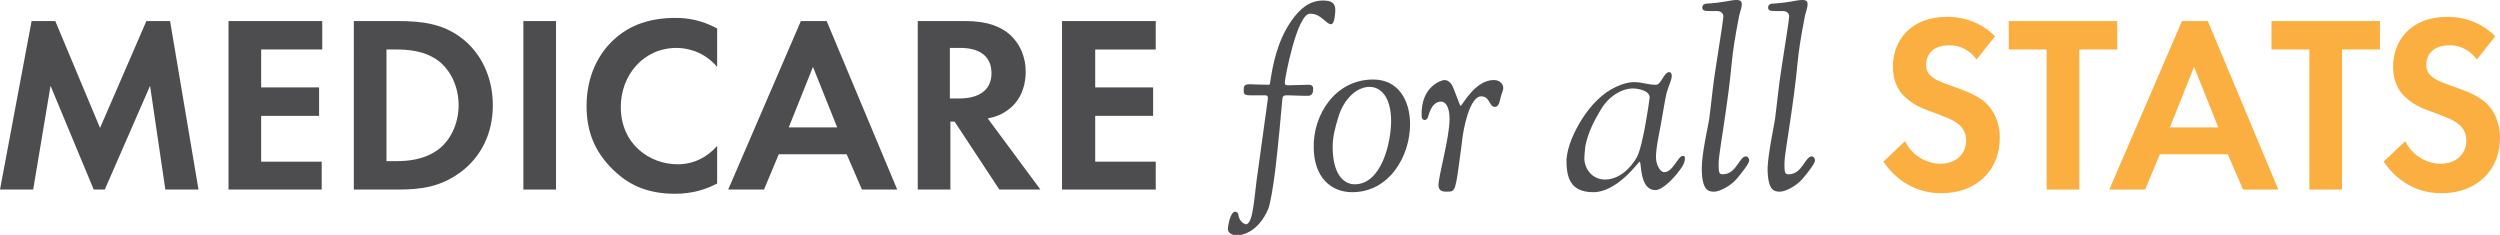
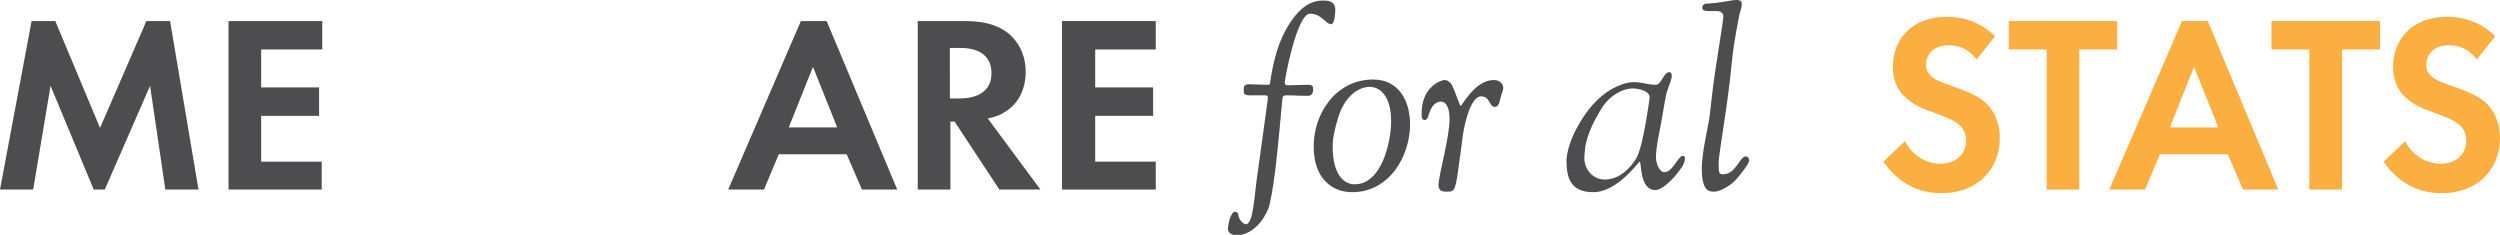
<svg xmlns="http://www.w3.org/2000/svg" version="1.1" id="Layer_1" x="0px" y="0px" viewBox="0 0 474.8 44.6" style="enable-background:new 0 0 474.8 44.6;" xml:space="preserve">
  <style type="text/css">
	.st0{enable-background:new    ;}
	.st1{fill:#4D4D4F;}
	.st2{fill:#FAAF40;}
</style>
  <g>
    <g class="st0">
      <path class="st1" d="M6,4h4.5L19,24.3L27.8,4h4.5l5.4,32h-6.3l-2.9-19.7L19.9,36h-2.1L9.6,16.3L6.3,36H0L6,4z" />
      <path class="st1" d="M61.2,9.4H49.6v7.2h11v5.4h-11v8.7h11.5V36H43.4V4h17.8V9.4z" />
-       <path class="st1" d="M75.6,4c4.5,0,8.4,0.5,11.9,3.1c3.9,2.9,6.1,7.6,6.1,12.9s-2.2,9.9-6.4,12.9c-3.7,2.6-7.2,3.1-11.7,3.1h-8.3    V4H75.6z M73.4,30.6h1.9c1.6,0,5-0.1,7.8-2.1c2.5-1.8,4-5.1,4-8.5c0-3.4-1.4-6.6-3.9-8.5c-2.6-1.9-5.8-2.1-7.9-2.1h-1.9V30.6z" />
-       <path class="st1" d="M105.6,4v32h-6.2V4H105.6z" />
-       <path class="st1" d="M136.1,34.9c-1.9,1-4.5,1.9-7.9,1.9c-5.6,0-9-1.9-11.7-4.5c-3.7-3.6-5.1-7.5-5.1-12.2c0-5.8,2.4-10,5.1-12.5    c3.2-3,7.2-4.2,11.8-4.2c2.3,0,4.9,0.4,7.9,2v7.3c-2.9-3.4-6.6-3.6-7.7-3.6c-6.4,0-10.6,5.3-10.6,11.2c0,7.1,5.5,10.9,10.8,10.9    c3,0,5.6-1.3,7.5-3.5V34.9z" />
+       <path class="st1" d="M105.6,4v32V4H105.6z" />
      <path class="st1" d="M160.8,29.3h-12.9l-2.8,6.7h-6.8l13.8-32h4.9l13.4,32h-6.7L160.8,29.3z M159,24.2l-4.6-11.5l-4.6,11.5H159z" />
      <path class="st1" d="M183.4,4c4.4,0,6.7,1.2,8.2,2.4c2.4,2.1,3.2,4.8,3.2,7.2c0,3.1-1.2,5.9-3.7,7.5c-0.8,0.6-2,1.1-3.5,1.4    l10,13.5h-7.8l-8.5-12.9h-0.8V36h-6.2V4H183.4z M180.4,18.7h1.8c1.2,0,6.1-0.1,6.1-4.8c0-4.8-4.9-4.8-6-4.8h-1.9V18.7z" />
      <path class="st1" d="M219.5,9.4h-11.5v7.2h11v5.4h-11v8.7h11.5V36h-17.8V4h17.8V9.4z" />
    </g>
    <g class="st0">
      <path class="st1" d="M234.6,40.2c0.2,0,0.6,0.2,0.6,0.7c0.2,1.2,1.2,1.7,1.4,1.7c1.5,0,1.6-5.7,2.3-10.1c0,0,1.9-13.7,1.9-13.8    c0-0.4-0.1-0.6-0.5-0.6h-2.9c-1.1,0-1.2-0.3-1.2-0.9c0-0.9,0.1-1.2,1.2-1.2c0,0,2.4,0.1,3.5,0.1c0.1,0,0.3,0,0.3-0.3    c0.5-3.3,1.3-7.9,4.1-11.9c1.7-2.4,3.5-3.8,6-3.8c1.6,0,2.3,0.5,2.3,1.8c0,0.4-0.1,2.7-0.8,2.7c-1,0-1.8-2-4-2    c-2.5,0-4.8,12.4-4.8,13.1c0,0.4,0.2,0.5,0.6,0.5c1,0,2.6-0.1,3.9-0.1c0.7,0,0.9,0.3,0.9,0.8c0,0.5-0.1,1.3-1,1.3    c-1.9,0-2.7-0.1-4-0.1c-0.9,0-0.8,0.4-0.9,1.2c-0.2,2.2-0.7,8-1.3,13c-0.4,3.2-0.9,6.1-1.3,7.3c-1.9,4.5-5,5.1-6,5.1    c-0.8,0-1.7-0.4-1.7-1.2C233.2,43.1,233.6,40.2,234.6,40.2z" />
      <path class="st1" d="M260.8,15.1c4.8,0,7,4,7,8.5c0,6-3.9,12.9-11,12.9c-3.9,0-7.3-2.7-7.3-8.6C249.4,21.9,253.5,15.1,260.8,15.1z     M257.3,35c5.1,0,6.9-8,6.9-12c0-4.5-1.9-6.5-4.1-6.5c-2.3,0-4.9,2.1-6,6c-0.5,1.7-1,3.4-1,5.4C253.1,32.8,255,35,257.3,35z" />
      <path class="st1" d="M274.3,15.2c1,0,1.5,0.9,1.8,1.7c1.2,3.1,1.2,3.2,1.3,3.2c0.3,0,2.7-4.9,6.3-4.9c1.2,0,1.8,0.8,1.8,1.5    c0,0.6-0.4,1.2-0.5,1.8c-0.1,0.3-0.2,1.8-1.1,1.8c-1.1,0-0.9-2-2.6-2c-2.2,0-3.4,6.3-3.6,8.3l-0.2,1.6c-1.1,8.2-1,8.2-2.7,8.2    h-0.2c-0.5,0-1.4-0.1-1.4-1.2c0-1.9,2.1-9,2.1-12.6c0-2.4-0.8-3.3-1.6-3.3c-2,0-2.4,2.9-2.6,3.2c-0.1,0.1-0.3,0.3-0.5,0.3    c-0.2,0-0.6-0.1-0.6-0.8C269.8,16.3,273.9,15.2,274.3,15.2z" />
      <path class="st1" d="M300.4,22.7c1.7-2.7,3.9-5,6.5-6.2c1.3-0.6,2.3-0.9,3.5-0.9c1.5,0,2.5,0.5,4.1,0.5c1,0,1.5-2.4,2.5-2.4    c0.3,0,0.5,0.2,0.5,0.7c0,0.8-0.6,1.9-1,3.3c-0.4,1.8-0.7,4-1.1,6.1c-0.4,2.1-0.9,4.3-0.9,6.1c0,1.2,0.7,2.8,1.6,2.8    c1.6,0,2.6-3.1,3.5-3.1c0.4,0,0.4,0.3,0.4,0.5c0,0.5-0.2,1.2-0.9,2.1c-1.2,1.7-3.4,3.9-4.7,3.9c-3.1,0-2.6-5.4-3-5.4    c-0.2,0-4.2,5.8-8.8,5.8s-5.1-3.1-5.1-6.2C297.7,27.8,298.9,25.1,300.4,22.7z M304.8,34.1c3.5,0,5.7-3.5,6.1-4.3    c1.2-2.3,2.4-11.1,2.4-11.3c0-1.3-2.2-1.7-3.2-1.7c-2,0-4.5,1.4-6,3.9c-1.4,2.3-2.5,4.5-3,7c-0.1,0.9-0.2,1.7-0.2,2.6    C301.1,32.6,302.8,34.1,304.8,34.1z" />
      <path class="st1" d="M324.6,22.7c0.4-3,0.7-6.4,1.2-9.5c0.8-5.2,1.5-9.5,1.5-10.1s-0.5-1-1.2-1c-0.7,0-0.8,0-1.4,0    c-1,0-1.4-0.1-1.4-0.7c0-0.2,0.1-0.6,0.7-0.7c3.5-0.2,4.6-0.7,5.8-0.7c0.8,0,1,0.3,1,0.8c0,0.7-0.3,1.3-0.5,2.2    c-1.8,9.3-1,7.5-2.5,17.9c-0.8,5.7-1.4,8.7-1.4,10.3c0,1.6,0.1,1.9,0.8,1.9c2.6,0,3.1-3.4,4.4-3.4c0.3,0,0.6,0.3,0.6,0.8    c0,0.5-1.2,2.1-2.4,3.5c-1.2,1.4-3.3,2.4-4.2,2.4c-1,0-2.4,0-2.4-4.5C323.2,29.1,324.5,23.5,324.6,22.7z" />
-       <path class="st1" d="M337.1,22.7c0.4-3,0.7-6.4,1.2-9.5c0.8-5.2,1.5-9.5,1.5-10.1s-0.5-1-1.2-1c-0.7,0-0.8,0-1.4,0    c-1,0-1.4-0.1-1.4-0.7c0-0.2,0.1-0.6,0.7-0.7c3.5-0.2,4.6-0.7,5.8-0.7c0.8,0,1,0.3,1,0.8c0,0.7-0.3,1.3-0.5,2.2    c-1.8,9.3-1,7.5-2.5,17.9c-0.8,5.7-1.4,8.7-1.4,10.3c0,1.6,0.1,1.9,0.8,1.9c2.6,0,3.1-3.4,4.4-3.4c0.3,0,0.6,0.3,0.6,0.8    c0,0.5-1.2,2.1-2.4,3.5c-1.2,1.4-3.3,2.4-4.2,2.4c-1,0-2.4,0-2.4-4.5C335.8,29.1,337,23.5,337.1,22.7z" />
    </g>
    <g class="st0">
      <path class="st2" d="M375.4,11.3c-1.9-2.5-4.1-2.7-5.2-2.7c-3.4,0-4.4,2.1-4.4,3.7c0,0.8,0.2,1.5,1,2.2c0.8,0.7,1.8,1.1,3.8,1.8    c2.5,0.9,4.8,1.7,6.5,3.2c1.4,1.3,2.7,3.5,2.7,6.7c0,6.2-4.5,10.5-11.1,10.5c-5.9,0-9.4-3.6-11-6l4.1-3.9c1.5,3.1,4.5,4.3,6.7,4.3    c2.8,0,4.9-1.7,4.9-4.4c0-1.2-0.4-2.1-1.2-2.9c-1.2-1.1-3.1-1.7-4.9-2.4c-1.7-0.6-3.7-1.3-5.3-2.8c-1.1-0.9-2.5-2.7-2.5-6    c0-4.7,3.2-9.4,10.3-9.4c2,0,5.8,0.4,9.1,3.7L375.4,11.3z" />
      <path class="st2" d="M394.9,9.4V36h-6.2V9.4h-7.2V4h20.6v5.4H394.9z" />
      <path class="st2" d="M423.1,29.3h-12.9l-2.8,6.7h-6.8l13.8-32h4.9l13.4,32h-6.7L423.1,29.3z M421.3,24.2l-4.6-11.5l-4.6,11.5    H421.3z" />
      <path class="st2" d="M444.8,9.4V36h-6.2V9.4h-7.2V4H452v5.4H444.8z" />
      <path class="st2" d="M470.4,11.3c-1.9-2.5-4.1-2.7-5.2-2.7c-3.4,0-4.4,2.1-4.4,3.7c0,0.8,0.2,1.5,1,2.2c0.8,0.7,1.8,1.1,3.8,1.8    c2.5,0.9,4.8,1.7,6.5,3.2c1.4,1.3,2.7,3.5,2.7,6.7c0,6.2-4.5,10.5-11.1,10.5c-5.9,0-9.4-3.6-11-6l4.1-3.9c1.5,3.1,4.5,4.3,6.7,4.3    c2.8,0,4.9-1.7,4.9-4.4c0-1.2-0.4-2.1-1.2-2.9c-1.2-1.1-3.1-1.7-4.9-2.4c-1.7-0.6-3.7-1.3-5.3-2.8c-1.1-0.9-2.5-2.7-2.5-6    c0-4.7,3.2-9.4,10.3-9.4c2,0,5.8,0.4,9.1,3.7L470.4,11.3z" />
    </g>
  </g>
</svg>